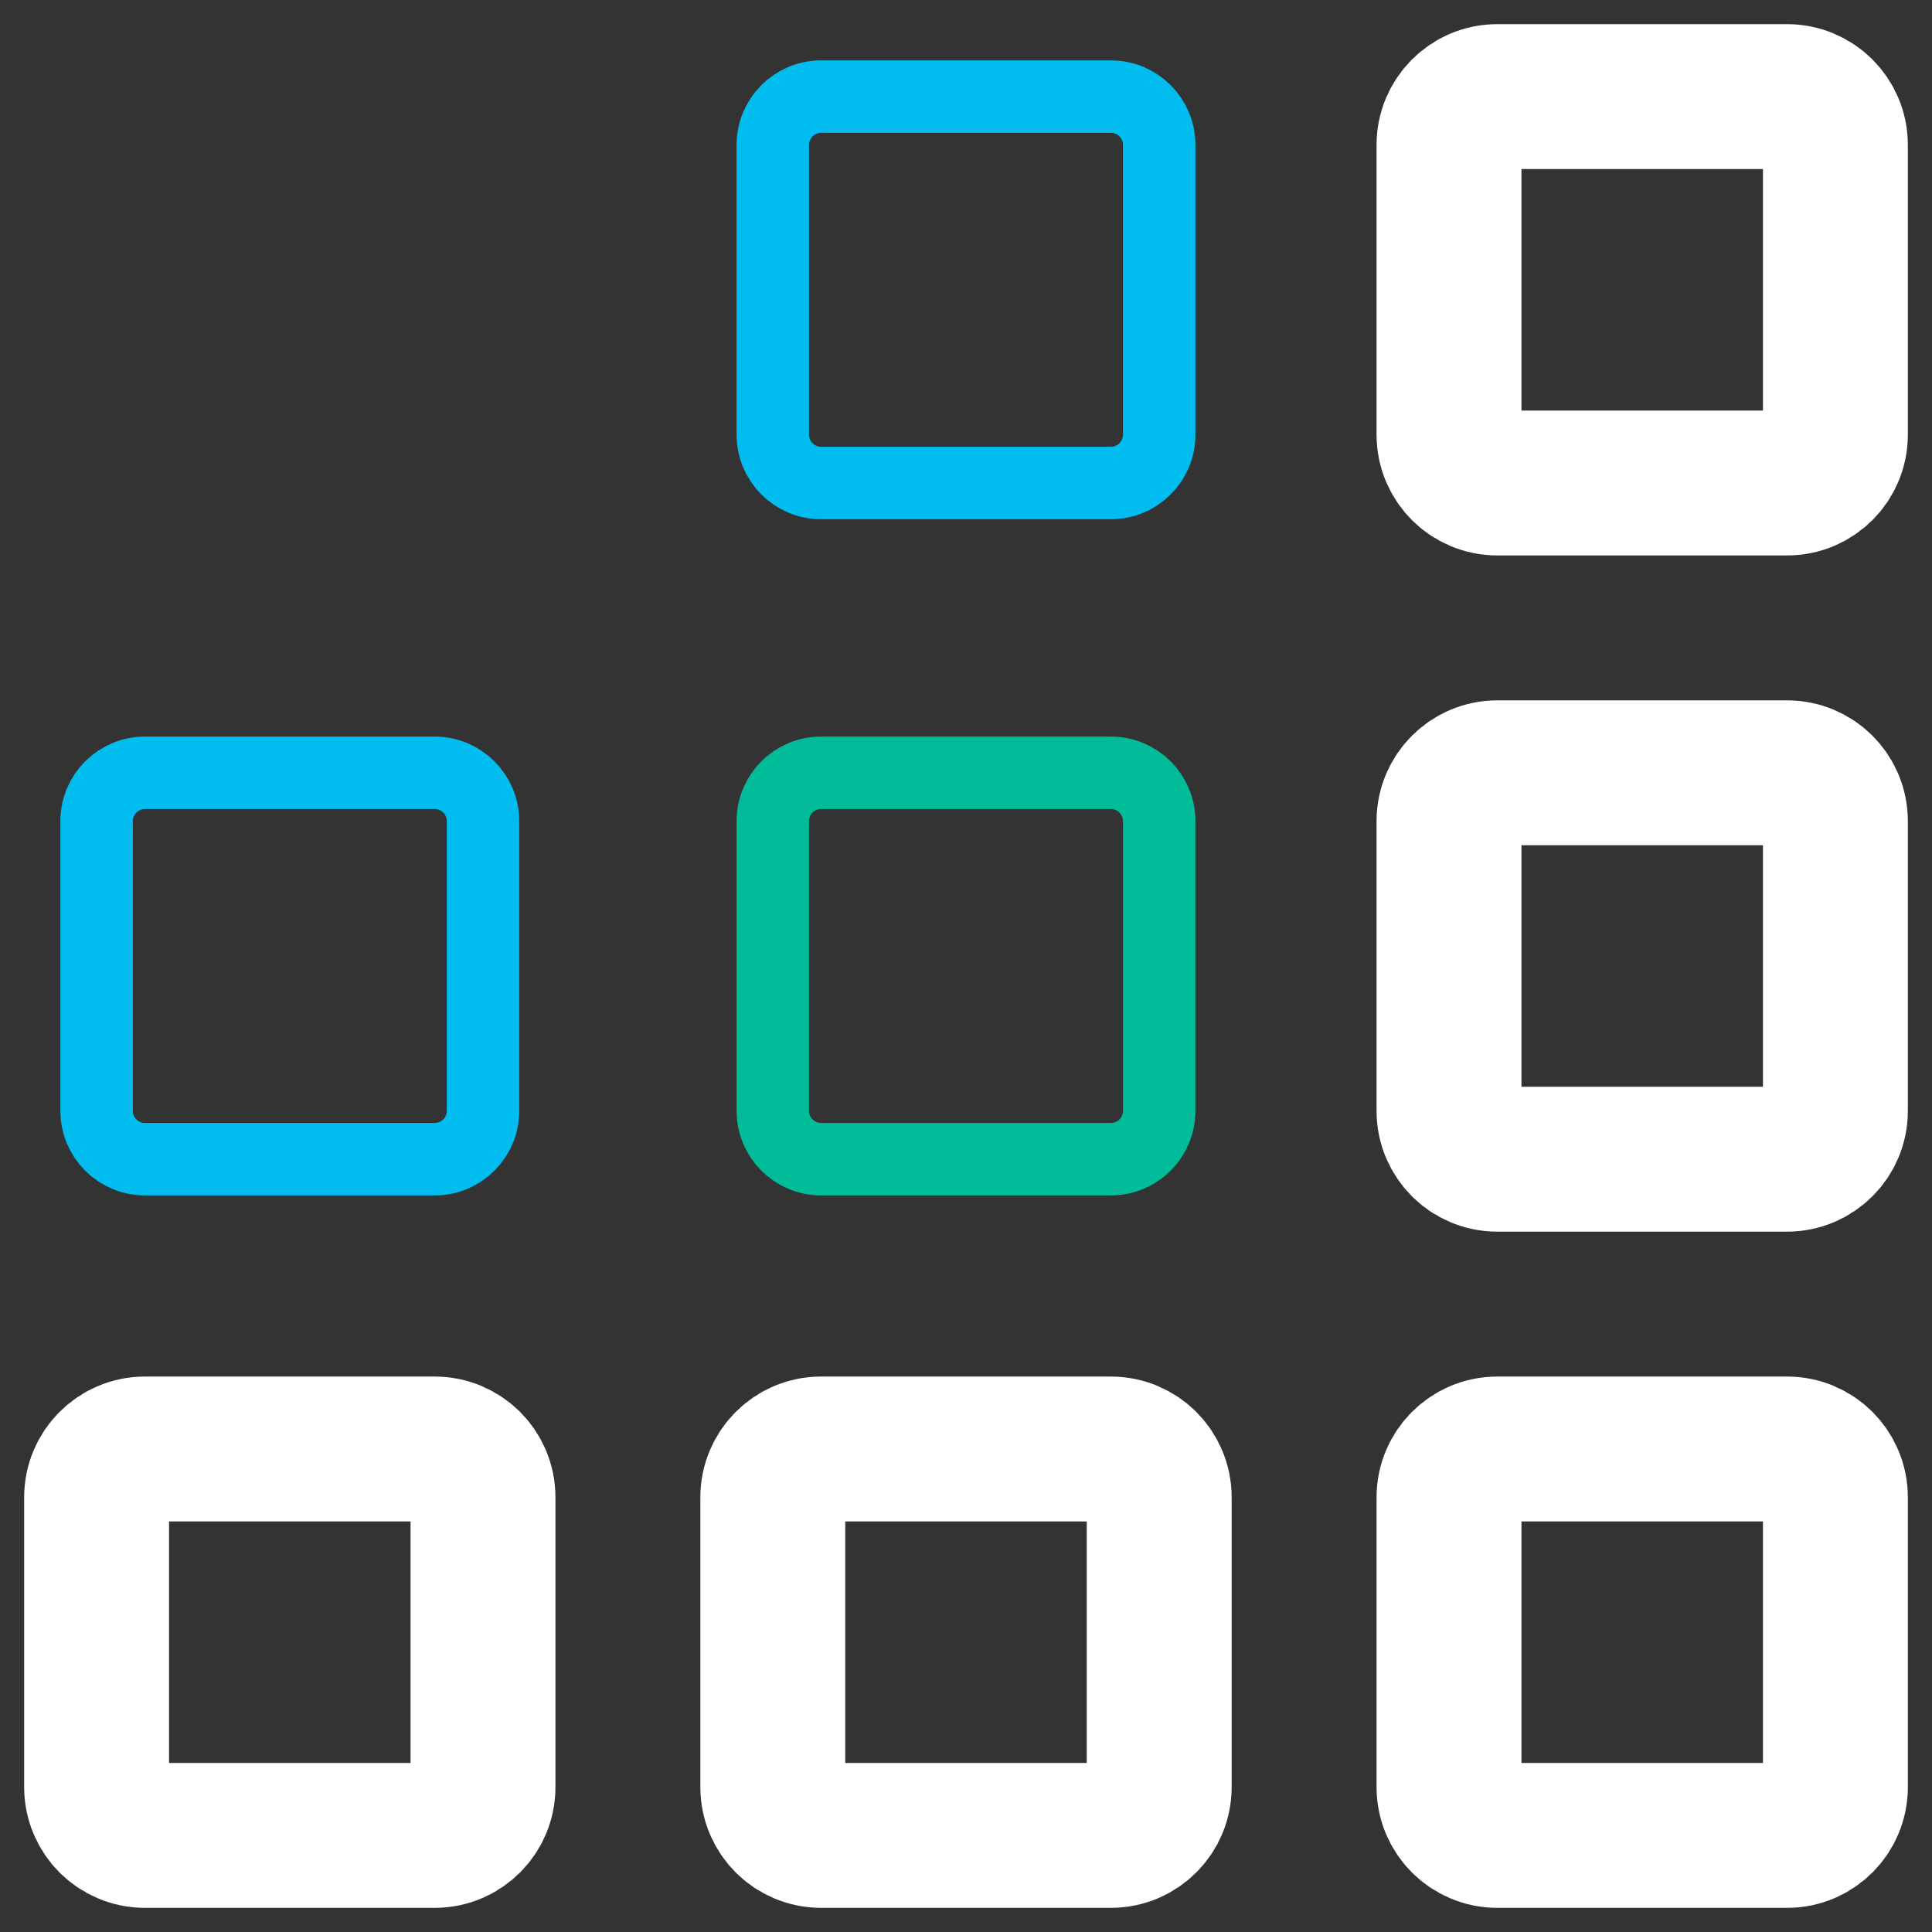
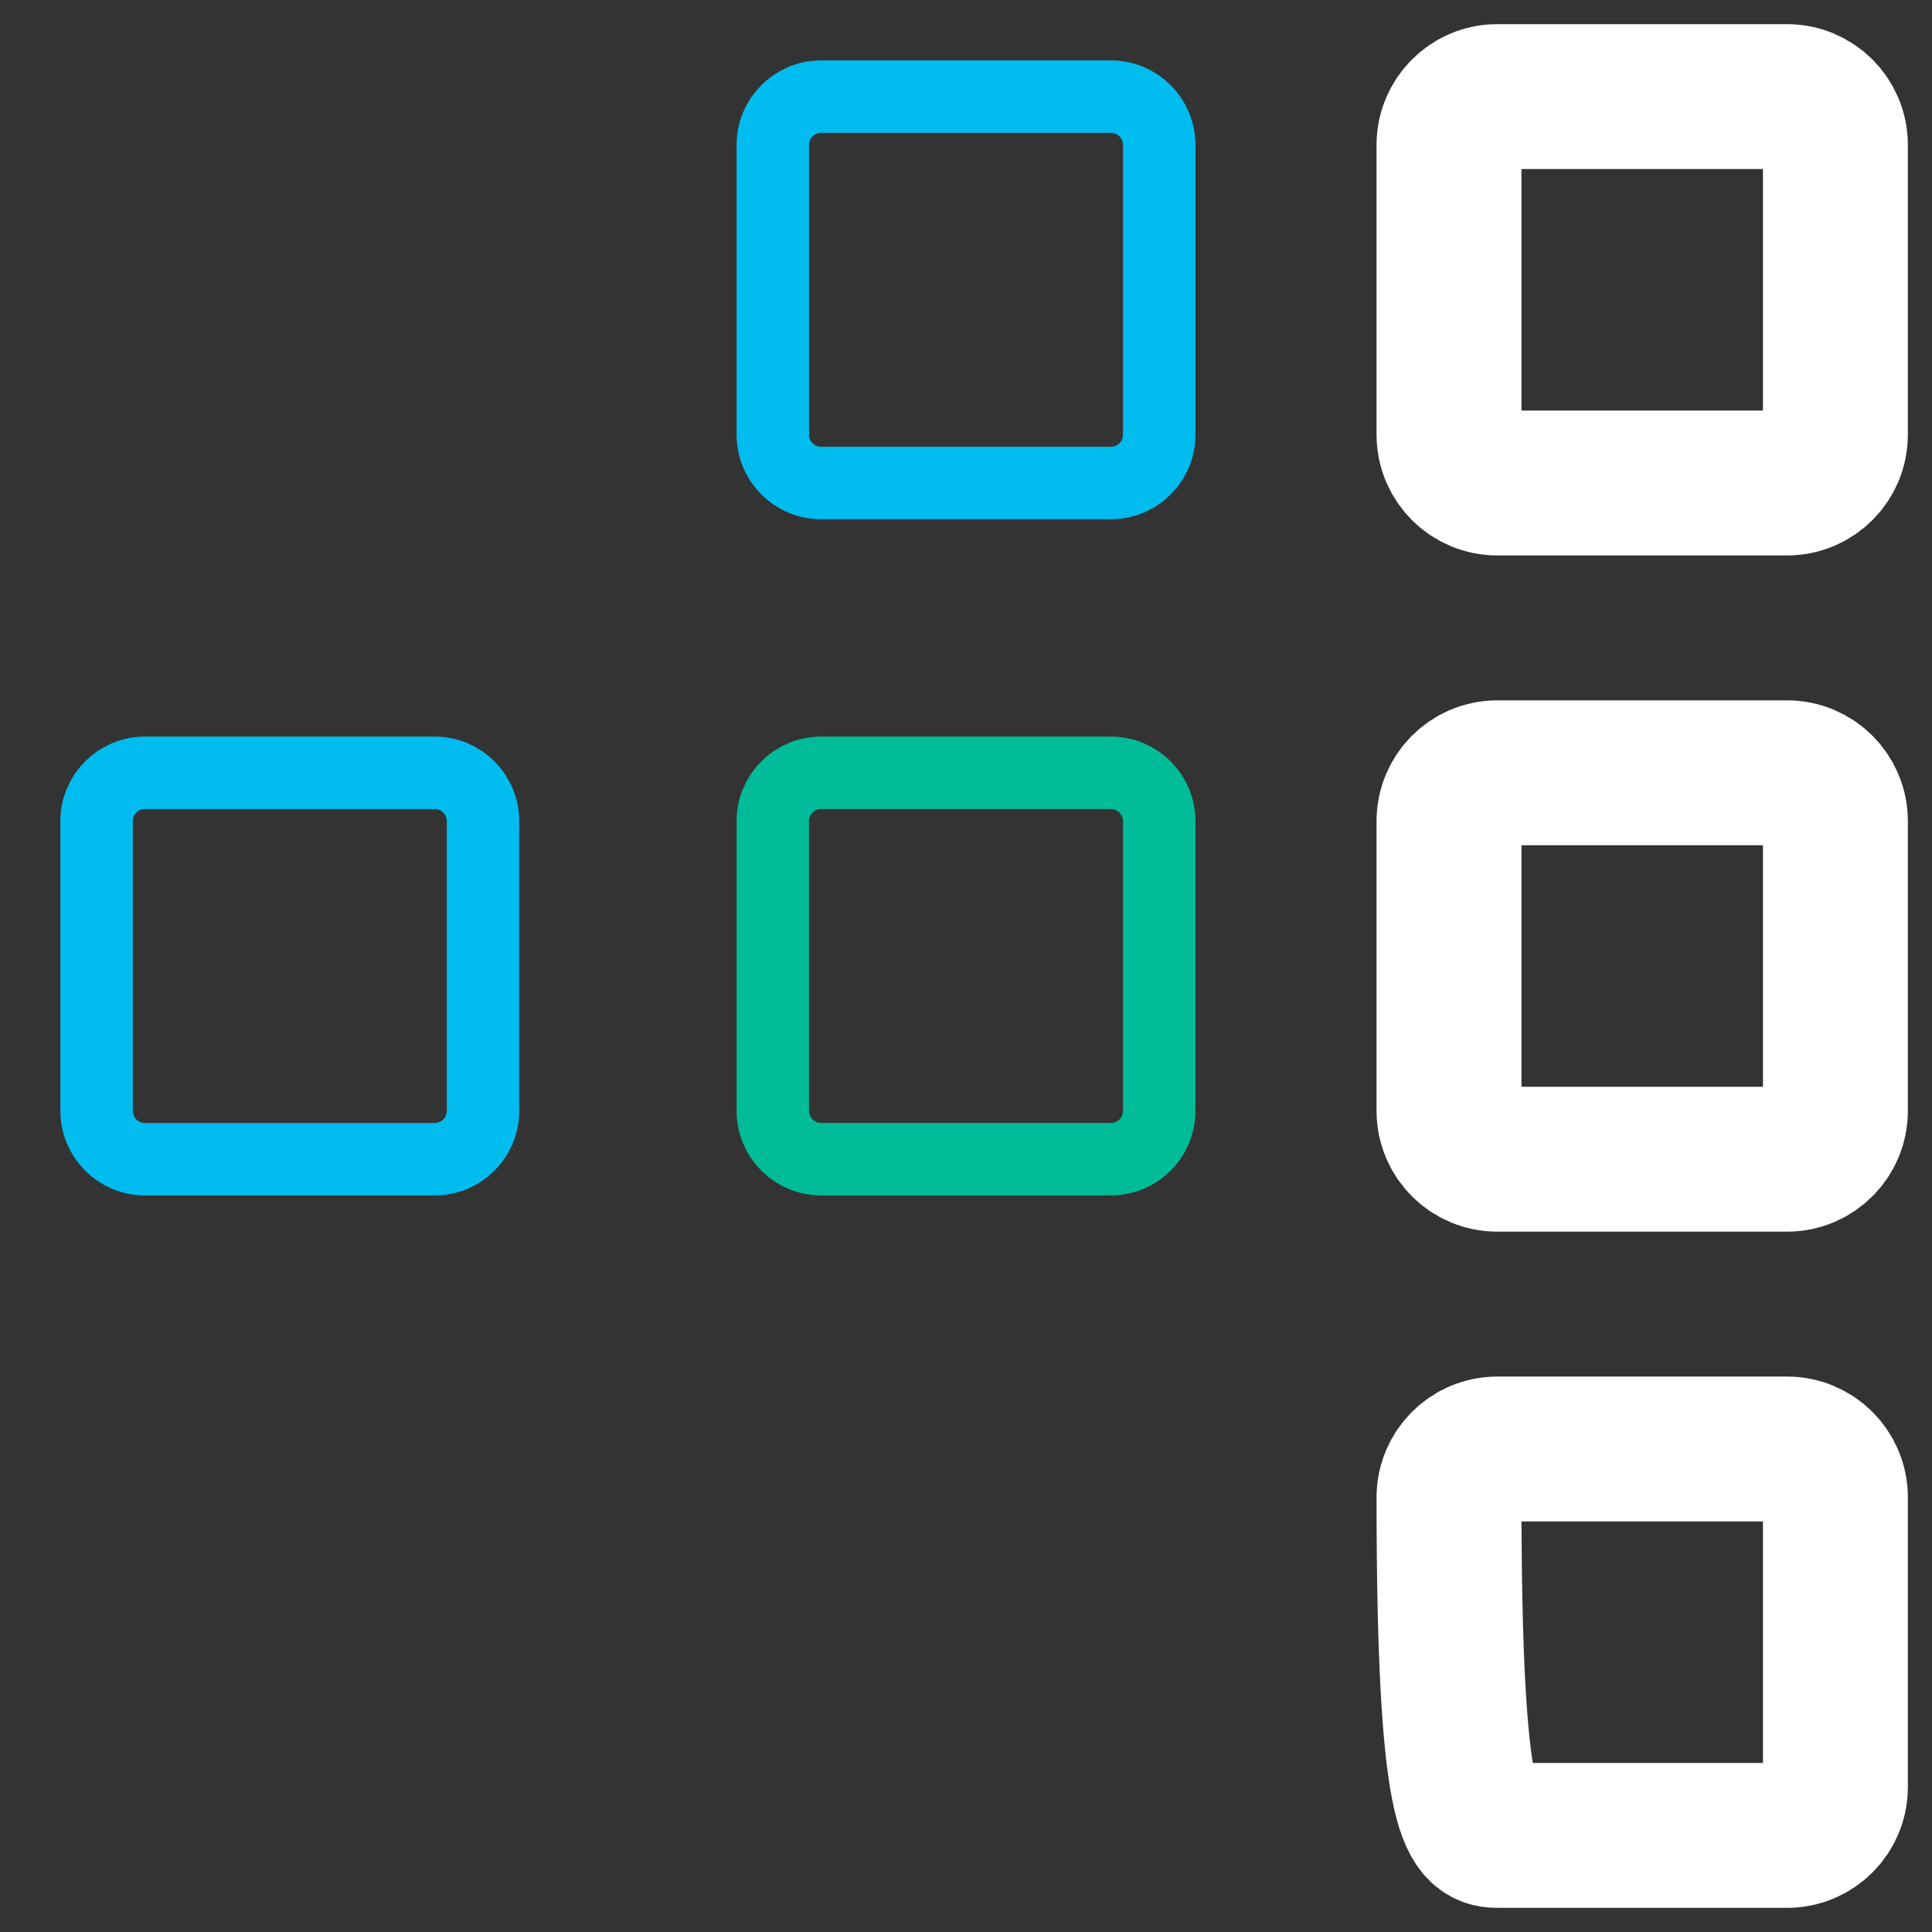
<svg xmlns="http://www.w3.org/2000/svg" width="40" height="40" viewBox="0 0 40 40" fill="none">
  <rect x="0" y="0" width="40" height="40" fill="#333333" stroke="none" />
-   <path d="M37 30H31C30.448 30 30 30.448 30 31V37C30 37.552 30.448 38 31 38H35.913H37C37.552 38 38 37.552 38 37V31C38 30.448 37.552 30 37 30Z" stroke="white" stroke-width="3" stroke-linecap="round" />
-   <path d="M23 30H17C16.448 30 16 30.448 16 31V37C16 37.552 16.448 38 17 38H21.913H23C23.552 38 24 37.552 24 37V31C24 30.448 23.552 30 23 30Z" stroke="white" stroke-width="3" stroke-linecap="round" />
-   <path d="M9 30H3C2.448 30 2 30.448 2 31V37C2 37.552 2.448 38 3 38H7.913H9C9.552 38 10 37.552 10 37V31C10 30.448 9.552 30 9 30Z" stroke="white" stroke-width="3" stroke-linecap="round" />
+   <path d="M37 30H31C30.448 30 30 30.448 30 31C30 37.552 30.448 38 31 38H35.913H37C37.552 38 38 37.552 38 37V31C38 30.448 37.552 30 37 30Z" stroke="white" stroke-width="3" stroke-linecap="round" />
  <path d="M37 16H31C30.448 16 30 16.448 30 17V23C30 23.552 30.448 24 31 24H35.913H37C37.552 24 38 23.552 38 23V17C38 16.448 37.552 16 37 16Z" stroke="white" stroke-width="3" stroke-linecap="round" />
  <path d="M23 16H17C16.448 16 16 16.448 16 17V23C16 23.552 16.448 24 17 24H21.913H23C23.552 24 24 23.552 24 23V17C24 16.448 23.552 16 23 16Z" stroke="#00BC98" stroke-width="1.5" stroke-linecap="round" />
  <path d="M9 16H3C2.448 16 2 16.448 2 17V23C2 23.552 2.448 24 3 24H7.913H9C9.552 24 10 23.552 10 23V17C10 16.448 9.552 16 9 16Z" stroke="#00BCEF" stroke-width="1.5" stroke-linecap="round" />
  <path d="M23 2H17C16.448 2 16 2.448 16 3V9C16 9.552 16.448 10 17 10H21.913H23C23.552 10 24 9.552 24 9V3C24 2.448 23.552 2 23 2Z" stroke="#00BCEF" stroke-width="1.5" stroke-linecap="round" />
  <path d="M37 2H31C30.448 2 30 2.448 30 3V9C30 9.552 30.448 10 31 10H35.913H37C37.552 10 38 9.552 38 9V3C38 2.448 37.552 2 37 2Z" stroke="white" stroke-width="3" stroke-linecap="round" />
</svg>